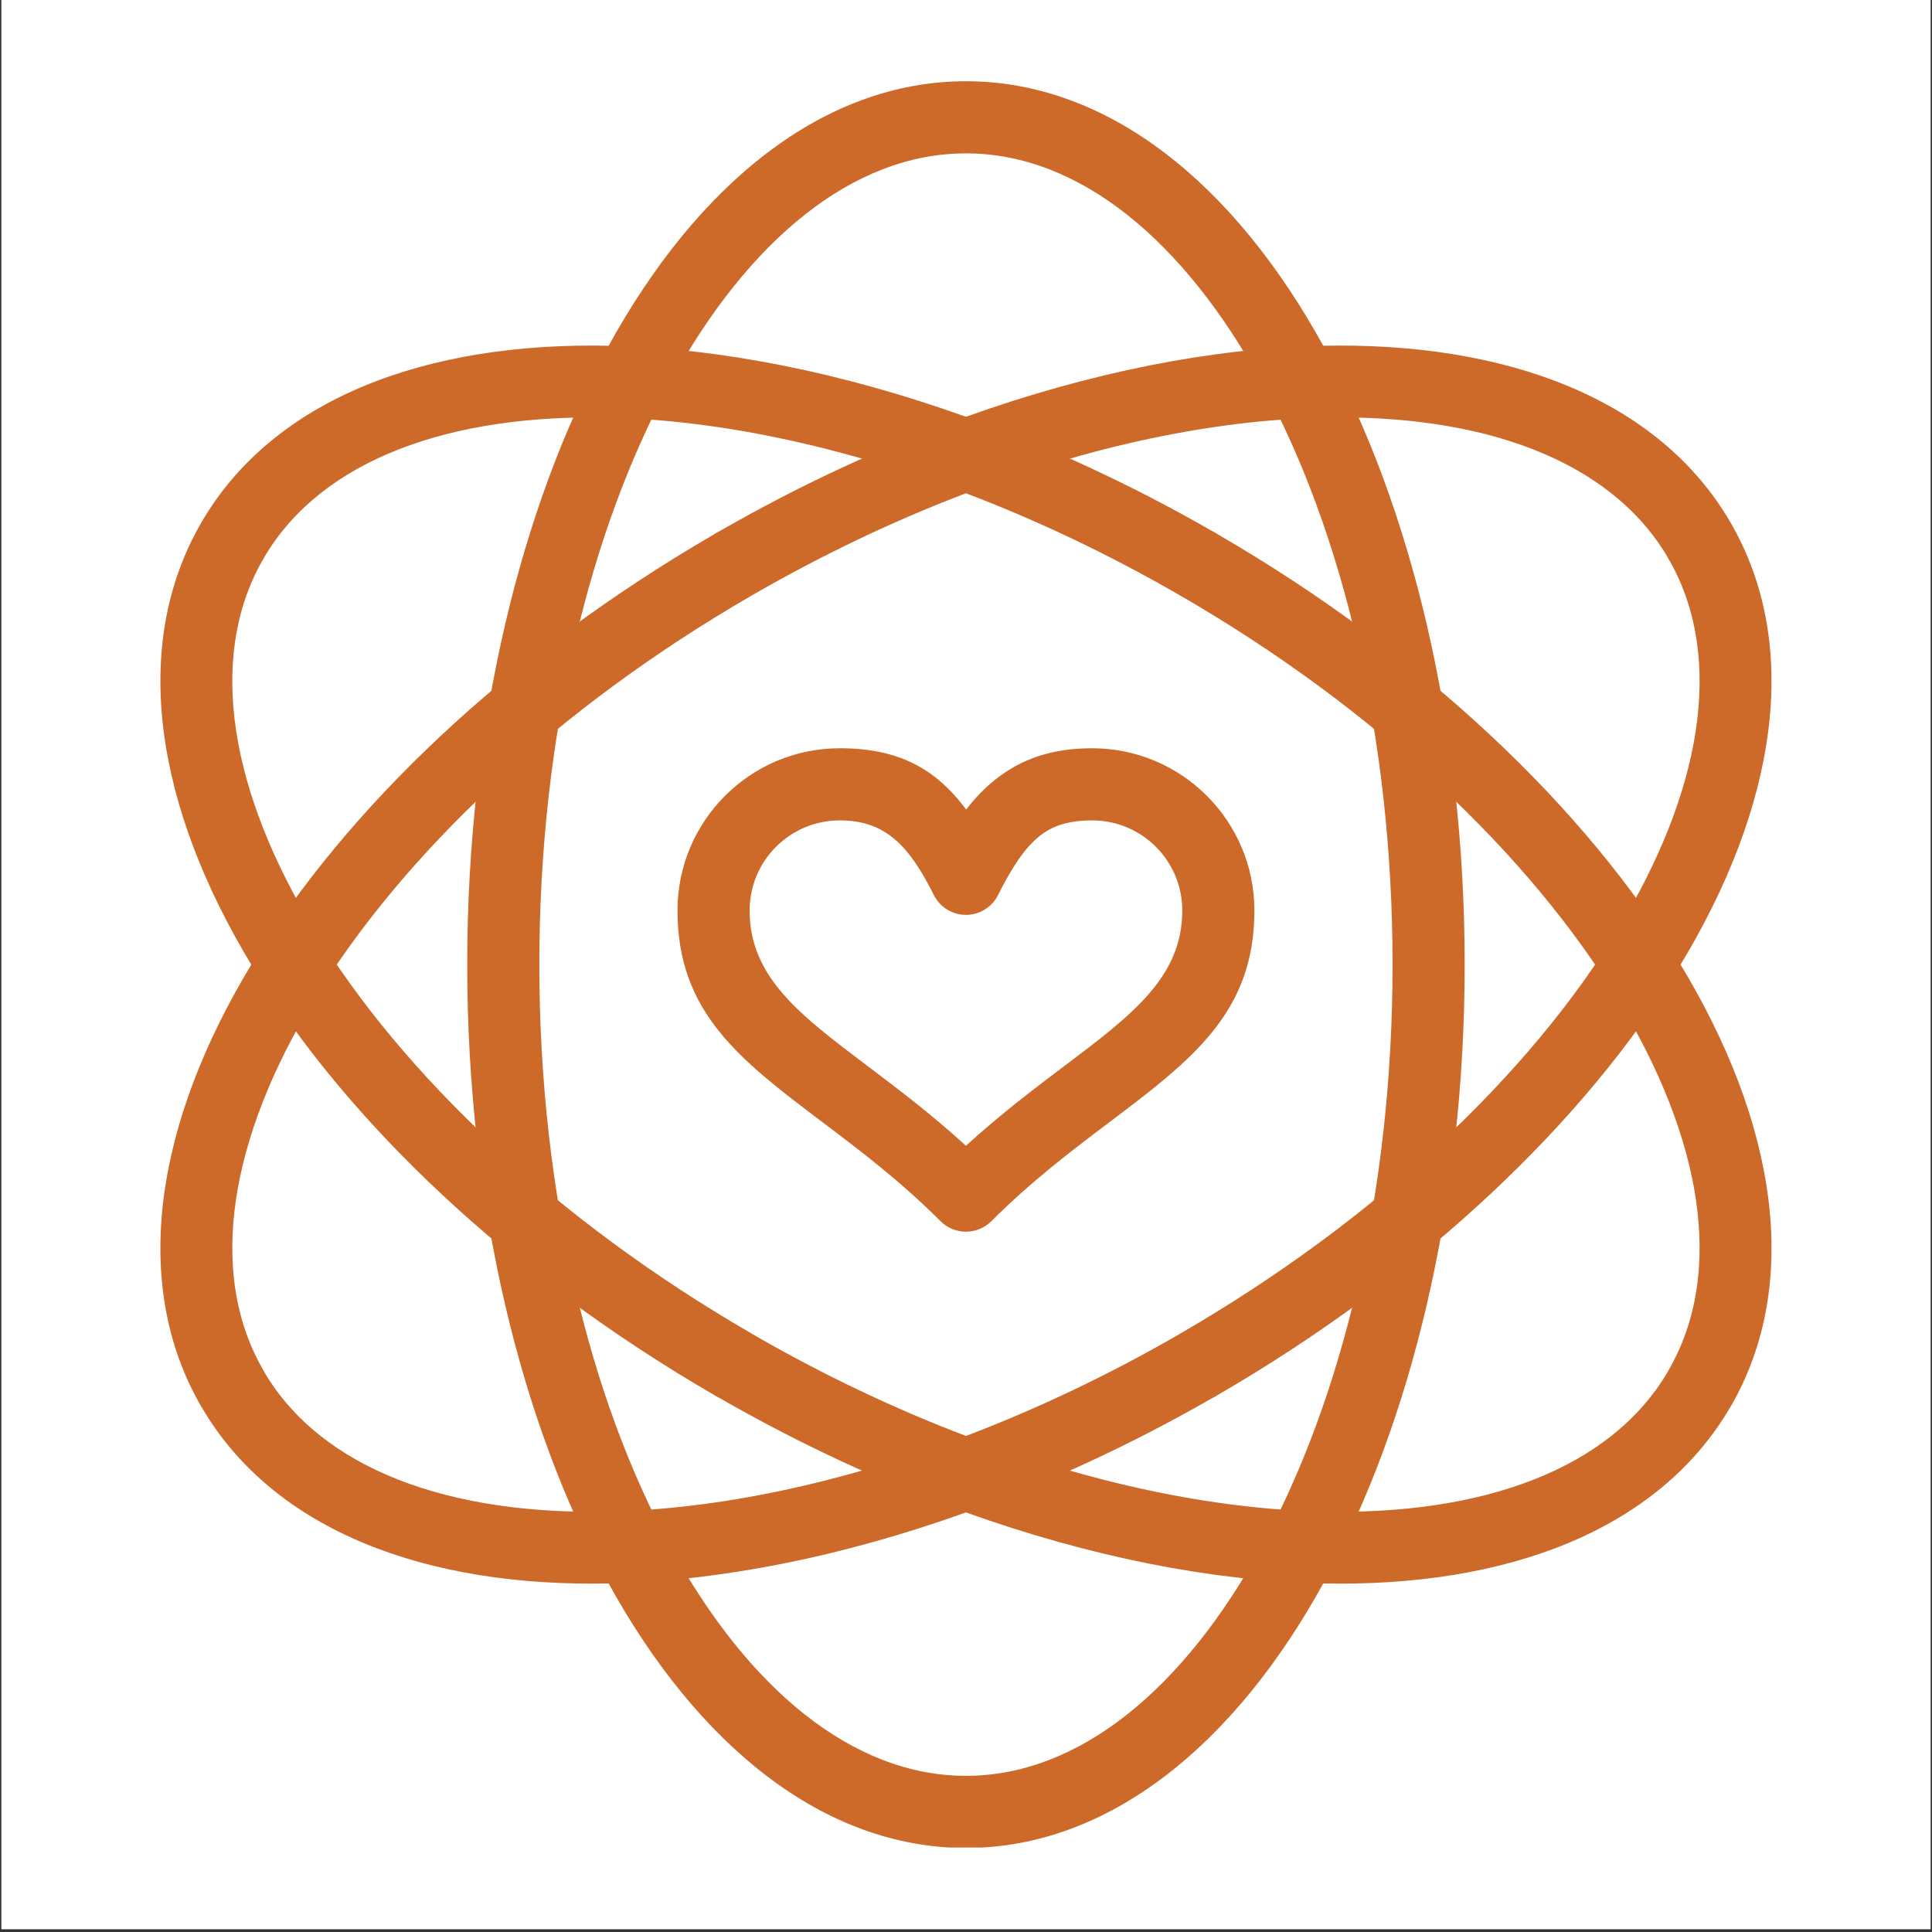
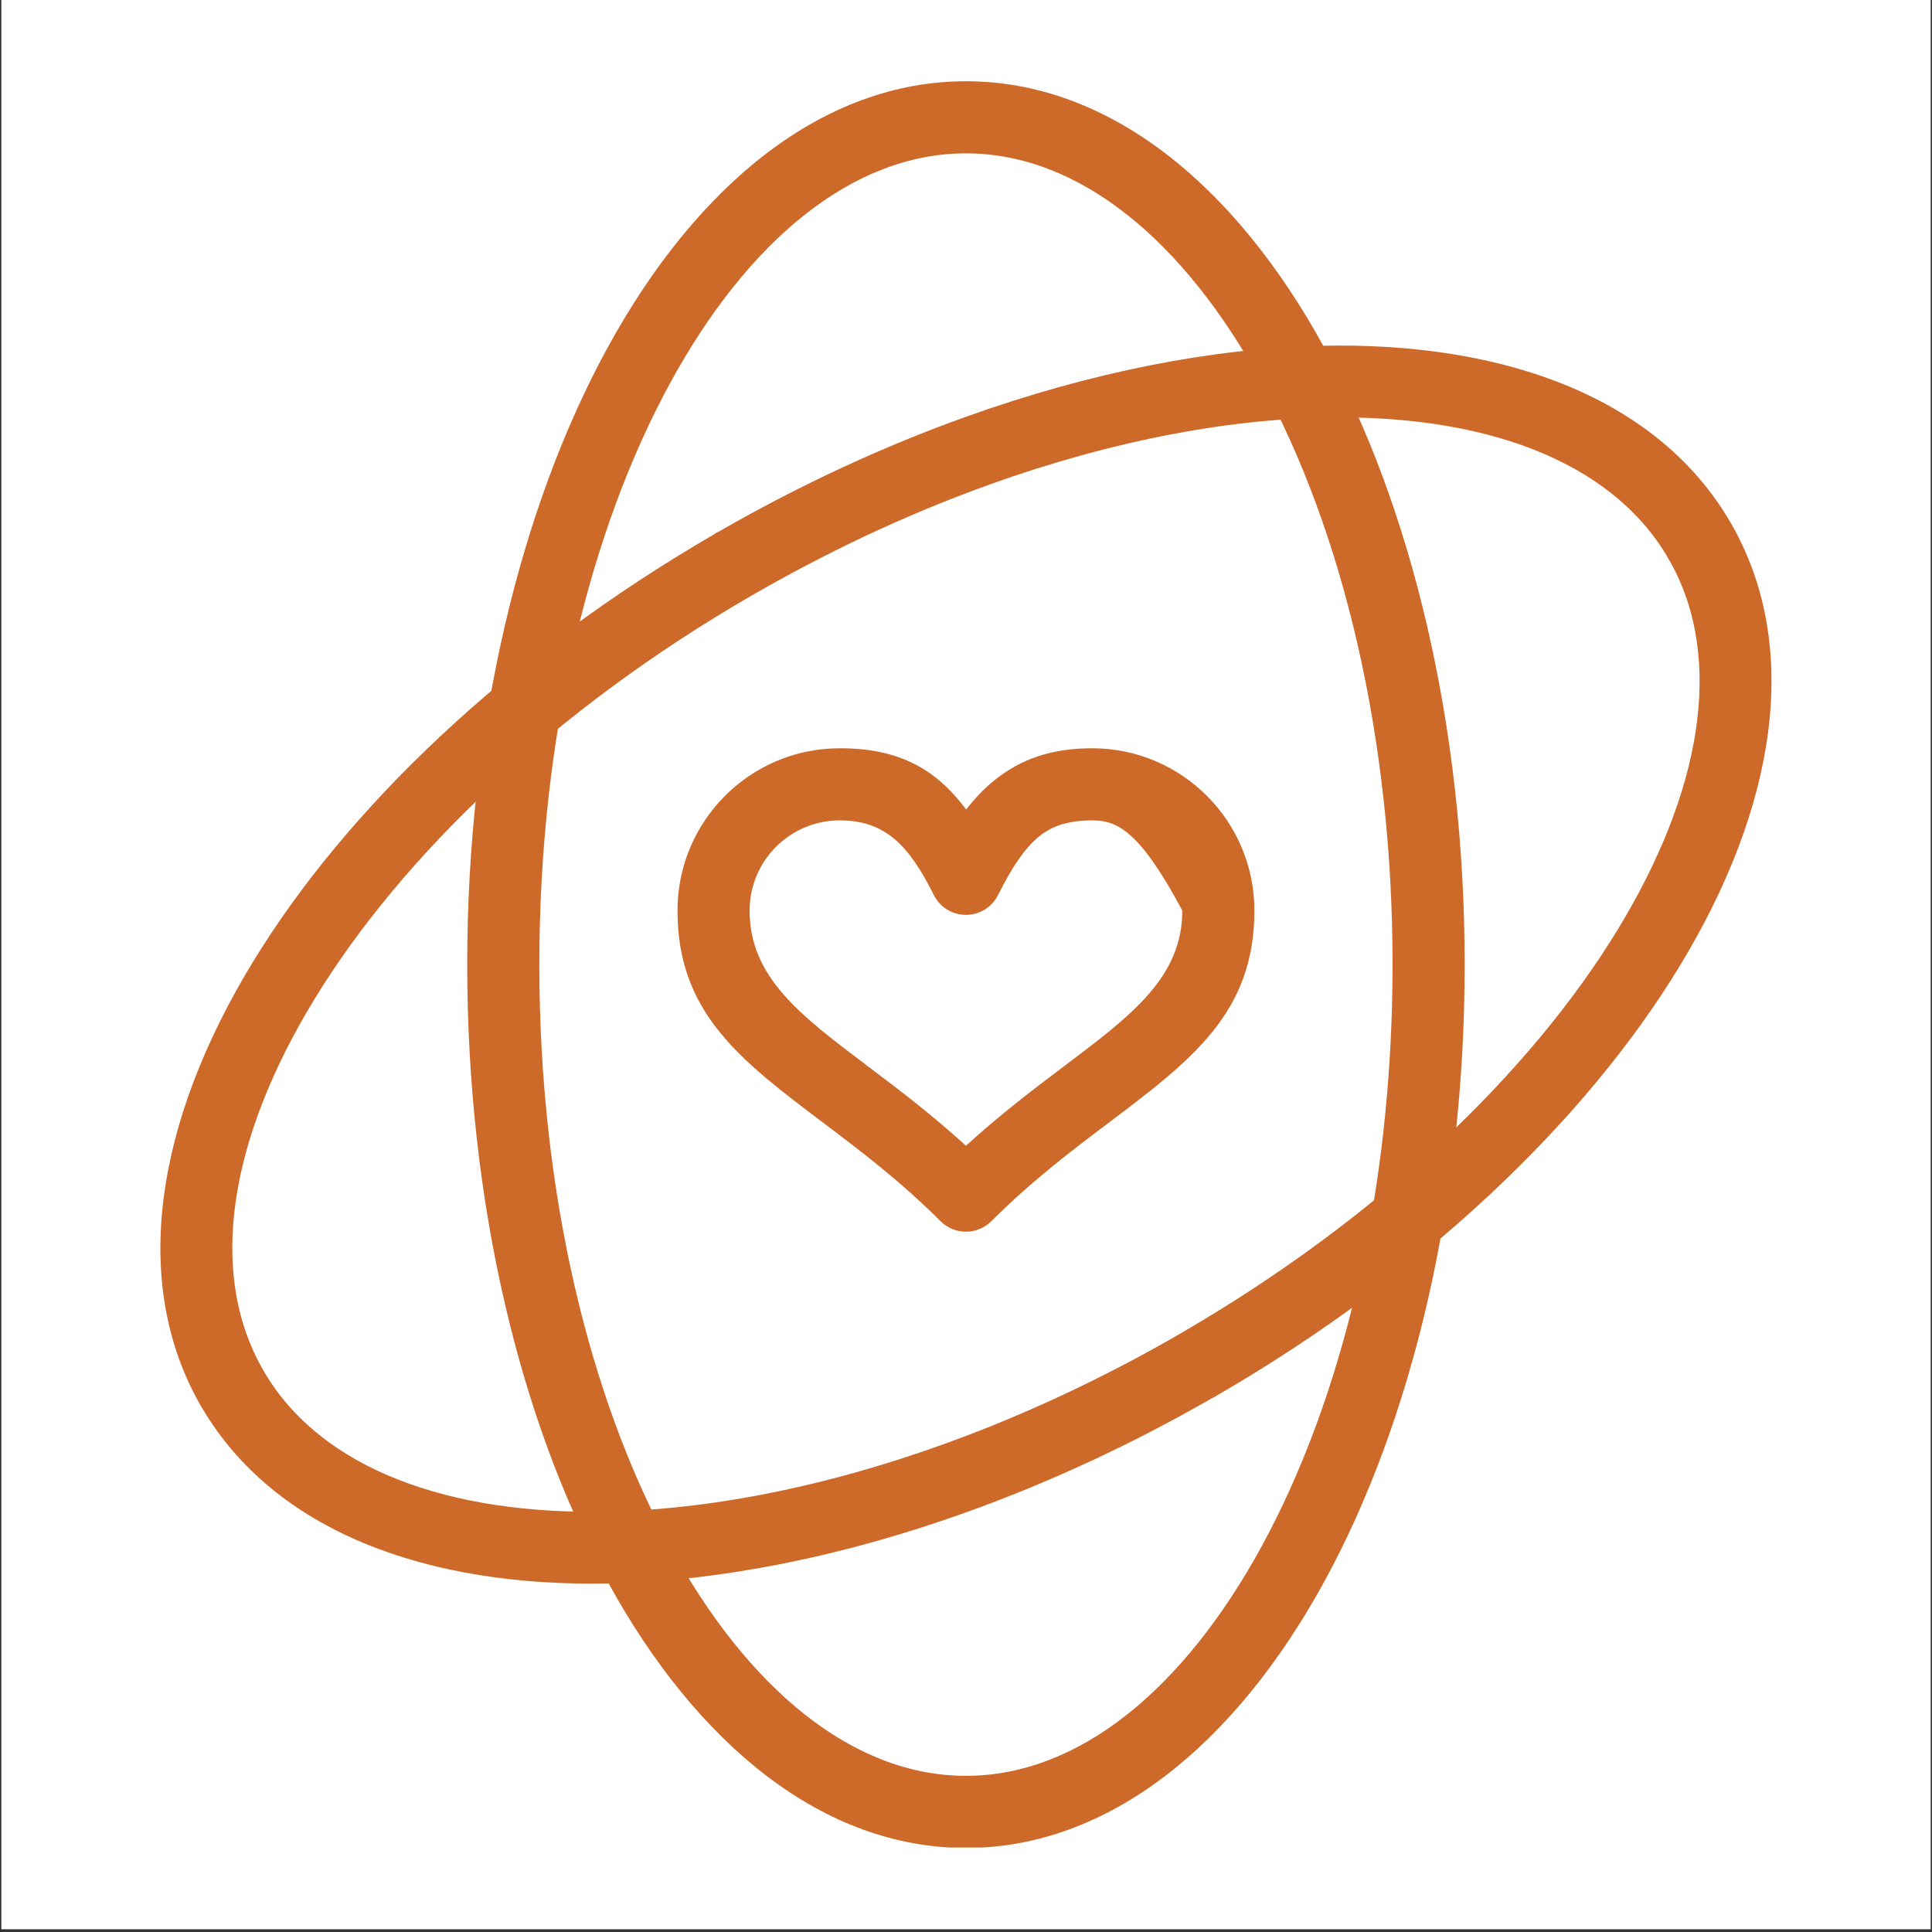
<svg xmlns="http://www.w3.org/2000/svg" width="900" zoomAndPan="magnify" viewBox="0 0 675 675" height="900" preserveAspectRatio="xMidYMid meet" version="1.0">
  <rect x="0" y="0" width="675" height="675" fill="#333333" stroke="none" />
  <defs>
    <clipPath id="f23f837dc0">
      <path d="M 0.5 0 L 674.5 0 L 674.5 674 L 0.5 674 Z M 0.5 0 " clip-rule="nonzero" />
    </clipPath>
    <clipPath id="48cffe81fa">
      <path d="M 163 28.387 L 512 28.387 L 512 645.473 L 163 645.473 Z M 163 28.387 " clip-rule="nonzero" />
    </clipPath>
    <clipPath id="7b4e99cf26">
      <path d="M 56.035 120.242 L 618.926 120.242 L 618.926 554 L 56.035 554 Z M 56.035 120.242 " clip-rule="nonzero" />
    </clipPath>
  </defs>
  <g clip-path="url(#f23f837dc0)">
    <path fill="#ffffff" d="M 0.5 0 L 674.5 0 L 674.5 674 L 0.5 674 Z M 0.5 0 " fill-opacity="1" fill-rule="nonzero" />
    <path fill="#ffffff" d="M 0.5 0 L 674.5 0 L 674.5 674 L 0.5 674 Z M 0.5 0 " fill-opacity="1" fill-rule="nonzero" />
  </g>
  <g clip-path="url(#48cffe81fa)">
    <path fill="#cd6929" d="M 337.48 28.387 C 387.066 28.387 431.324 64.043 462.805 121.688 C 493.027 177.039 511.723 253.188 511.723 337.012 C 511.723 420.836 493.027 496.984 462.805 552.336 C 431.324 609.98 387.066 645.637 337.48 645.637 L 337.48 620.441 C 377.168 620.441 413.73 589.824 440.758 540.328 C 469.039 488.539 486.531 416.68 486.531 337.012 C 486.531 257.348 469.039 185.477 440.758 133.688 C 413.73 84.195 377.168 53.582 337.48 53.582 Z M 337.48 645.637 C 287.895 645.637 243.637 609.98 212.156 552.336 C 181.938 496.984 163.238 420.836 163.238 337.012 C 163.238 253.188 181.938 177.039 212.156 121.688 C 243.637 64.043 287.895 28.387 337.48 28.387 L 337.48 53.582 C 297.797 53.582 261.23 84.195 234.203 133.688 C 205.926 185.477 188.434 257.348 188.434 337.012 C 188.434 416.68 205.926 488.539 234.203 540.328 C 261.23 589.824 297.797 620.441 337.48 620.441 L 337.48 645.637 " fill-opacity="1" fill-rule="nonzero" />
  </g>
  <g clip-path="url(#7b4e99cf26)">
-     <path fill="#cd6929" d="M 337.48 145.613 C 365.941 155.812 394.914 169.121 423.484 185.535 C 424.246 185.883 424.965 186.297 425.629 186.777 C 497.793 228.656 554.016 282.629 586.633 336.141 C 620.805 392.195 629.531 448.355 604.723 491.32 C 604.566 491.598 604.402 491.859 604.227 492.117 C 579.207 534.512 526.492 554.758 461.316 553.207 C 423.406 552.305 381.035 544.012 337.48 528.406 L 337.48 501.688 C 381.402 518.371 424.105 527.215 461.906 528.109 C 518.035 529.449 562.664 513.285 582.648 479.32 C 582.75 479.121 582.859 478.922 582.977 478.723 C 602.801 444.383 594.547 397.41 565.184 349.23 C 534.43 298.781 480.961 247.684 412.066 207.902 L 412.055 207.895 C 387.246 193.578 362.168 181.715 337.48 172.336 Z M 70.406 182.465 C 95.285 139.688 148.184 119.262 213.652 120.816 C 251.555 121.715 293.918 130.012 337.48 145.613 L 337.48 172.336 C 293.559 155.645 250.855 146.812 213.055 145.906 C 157.113 144.582 112.59 160.629 92.512 194.363 C 92.219 194.992 91.871 195.594 91.469 196.176 C 72.305 230.449 80.664 277.027 109.777 324.793 C 140.43 375.082 193.719 426.039 262.395 465.801 C 262.57 465.883 262.734 465.98 262.902 466.078 L 262.91 466.078 L 262.895 466.09 L 262.953 466.121 L 262.941 466.141 C 287.742 480.461 312.809 492.312 337.48 501.688 L 337.48 528.406 C 309.02 518.211 280.047 504.898 251.477 488.484 C 250.805 488.18 250.172 487.824 249.574 487.418 C 177.324 445.543 121.004 391.5 88.32 337.879 C 54.172 281.84 45.438 225.703 70.242 182.75 C 70.293 182.652 70.348 182.555 70.406 182.465 " fill-opacity="1" fill-rule="nonzero" />
    <path fill="#cd6929" d="M 582.449 194.363 C 562.371 160.629 517.848 144.582 461.906 145.906 C 424.105 146.812 381.406 155.645 337.48 172.336 L 337.48 145.613 C 381.043 130.012 423.406 121.715 461.316 120.816 C 526.777 119.262 579.676 139.688 604.555 182.465 C 604.613 182.555 604.672 182.652 604.723 182.75 C 629.523 225.703 620.797 281.84 586.633 337.879 C 553.957 391.5 497.645 445.543 425.387 487.418 C 424.789 487.824 424.156 488.18 423.484 488.484 C 394.914 504.898 365.941 518.211 337.48 528.406 L 337.48 501.688 C 362.16 492.312 387.219 480.461 412.02 466.141 L 412.008 466.121 L 412.066 466.09 L 412.055 466.078 L 412.059 466.078 C 412.227 465.98 412.395 465.883 412.566 465.801 C 481.242 426.039 534.531 375.082 565.184 324.793 C 594.297 277.027 602.66 230.449 583.496 196.176 C 583.09 195.594 582.746 194.992 582.449 194.363 Z M 337.48 172.336 C 312.793 181.715 287.723 193.578 262.91 207.895 L 262.895 207.902 C 194 247.684 140.531 298.781 109.777 349.23 C 80.414 397.41 72.164 444.383 91.984 478.723 C 92.102 478.922 92.211 479.121 92.312 479.32 C 112.297 513.285 156.93 529.449 213.055 528.109 C 250.855 527.215 293.559 518.371 337.48 501.688 L 337.48 528.406 C 293.926 544.012 251.555 552.305 213.652 553.207 C 148.473 554.758 95.754 534.512 70.742 492.117 C 70.562 491.859 70.402 491.598 70.242 491.32 C 45.434 448.355 54.16 392.195 88.328 336.141 C 120.945 282.629 177.168 228.656 249.332 186.777 C 250 186.297 250.715 185.883 251.477 185.535 C 280.047 169.121 309.02 155.812 337.48 145.613 L 337.48 172.336 " fill-opacity="1" fill-rule="nonzero" />
  </g>
-   <path fill="#cd6929" d="M 337.57 282.832 C 340.625 278.867 343.914 275.426 347.566 272.5 C 356.793 265.117 367.543 261.426 381.574 261.426 C 397.215 261.426 411.387 267.777 421.645 278.035 C 431.91 288.301 438.258 302.473 438.258 318.117 C 438.258 353.852 416.383 370.355 387.27 392.324 C 374.648 401.852 360.469 412.551 346.387 426.633 C 343.926 429.094 340.703 430.324 337.48 430.324 L 337.48 400.312 C 349.551 389.273 361.367 380.363 372.117 372.25 C 395.496 354.605 413.066 341.352 413.066 318.117 C 413.066 309.422 409.535 301.547 403.84 295.852 C 398.137 290.152 390.262 286.625 381.574 286.625 C 373.555 286.625 367.766 288.445 363.219 292.086 C 357.957 296.297 353.441 303.223 348.707 312.691 C 347.539 315.043 345.625 317.047 343.094 318.316 C 341.285 319.215 339.371 319.641 337.48 319.637 L 337.48 282.719 Z M 337.48 430.324 C 334.258 430.324 331.035 429.094 328.574 426.633 C 314.492 412.551 300.312 401.852 287.691 392.324 C 258.578 370.355 236.703 353.852 236.703 318.117 C 236.703 302.473 243.055 288.301 253.312 278.035 C 263.574 267.777 277.746 261.426 293.395 261.426 C 313.969 261.426 326.84 268.527 337.48 282.719 L 337.48 319.637 C 332.879 319.637 328.461 317.094 326.262 312.703 C 317.566 295.316 309.258 286.625 293.395 286.625 C 284.699 286.625 276.824 290.152 271.129 295.852 C 265.426 301.547 261.902 309.422 261.902 318.117 C 261.902 341.352 279.465 354.605 302.844 372.25 C 313.594 380.363 325.41 389.273 337.48 400.312 L 337.48 430.324 " fill-opacity="1" fill-rule="nonzero" />
+   <path fill="#cd6929" d="M 337.57 282.832 C 340.625 278.867 343.914 275.426 347.566 272.5 C 356.793 265.117 367.543 261.426 381.574 261.426 C 397.215 261.426 411.387 267.777 421.645 278.035 C 431.91 288.301 438.258 302.473 438.258 318.117 C 438.258 353.852 416.383 370.355 387.27 392.324 C 374.648 401.852 360.469 412.551 346.387 426.633 C 343.926 429.094 340.703 430.324 337.48 430.324 L 337.48 400.312 C 349.551 389.273 361.367 380.363 372.117 372.25 C 395.496 354.605 413.066 341.352 413.066 318.117 C 398.137 290.152 390.262 286.625 381.574 286.625 C 373.555 286.625 367.766 288.445 363.219 292.086 C 357.957 296.297 353.441 303.223 348.707 312.691 C 347.539 315.043 345.625 317.047 343.094 318.316 C 341.285 319.215 339.371 319.641 337.48 319.637 L 337.48 282.719 Z M 337.48 430.324 C 334.258 430.324 331.035 429.094 328.574 426.633 C 314.492 412.551 300.312 401.852 287.691 392.324 C 258.578 370.355 236.703 353.852 236.703 318.117 C 236.703 302.473 243.055 288.301 253.312 278.035 C 263.574 267.777 277.746 261.426 293.395 261.426 C 313.969 261.426 326.84 268.527 337.48 282.719 L 337.48 319.637 C 332.879 319.637 328.461 317.094 326.262 312.703 C 317.566 295.316 309.258 286.625 293.395 286.625 C 284.699 286.625 276.824 290.152 271.129 295.852 C 265.426 301.547 261.902 309.422 261.902 318.117 C 261.902 341.352 279.465 354.605 302.844 372.25 C 313.594 380.363 325.41 389.273 337.48 400.312 L 337.48 430.324 " fill-opacity="1" fill-rule="nonzero" />
</svg>